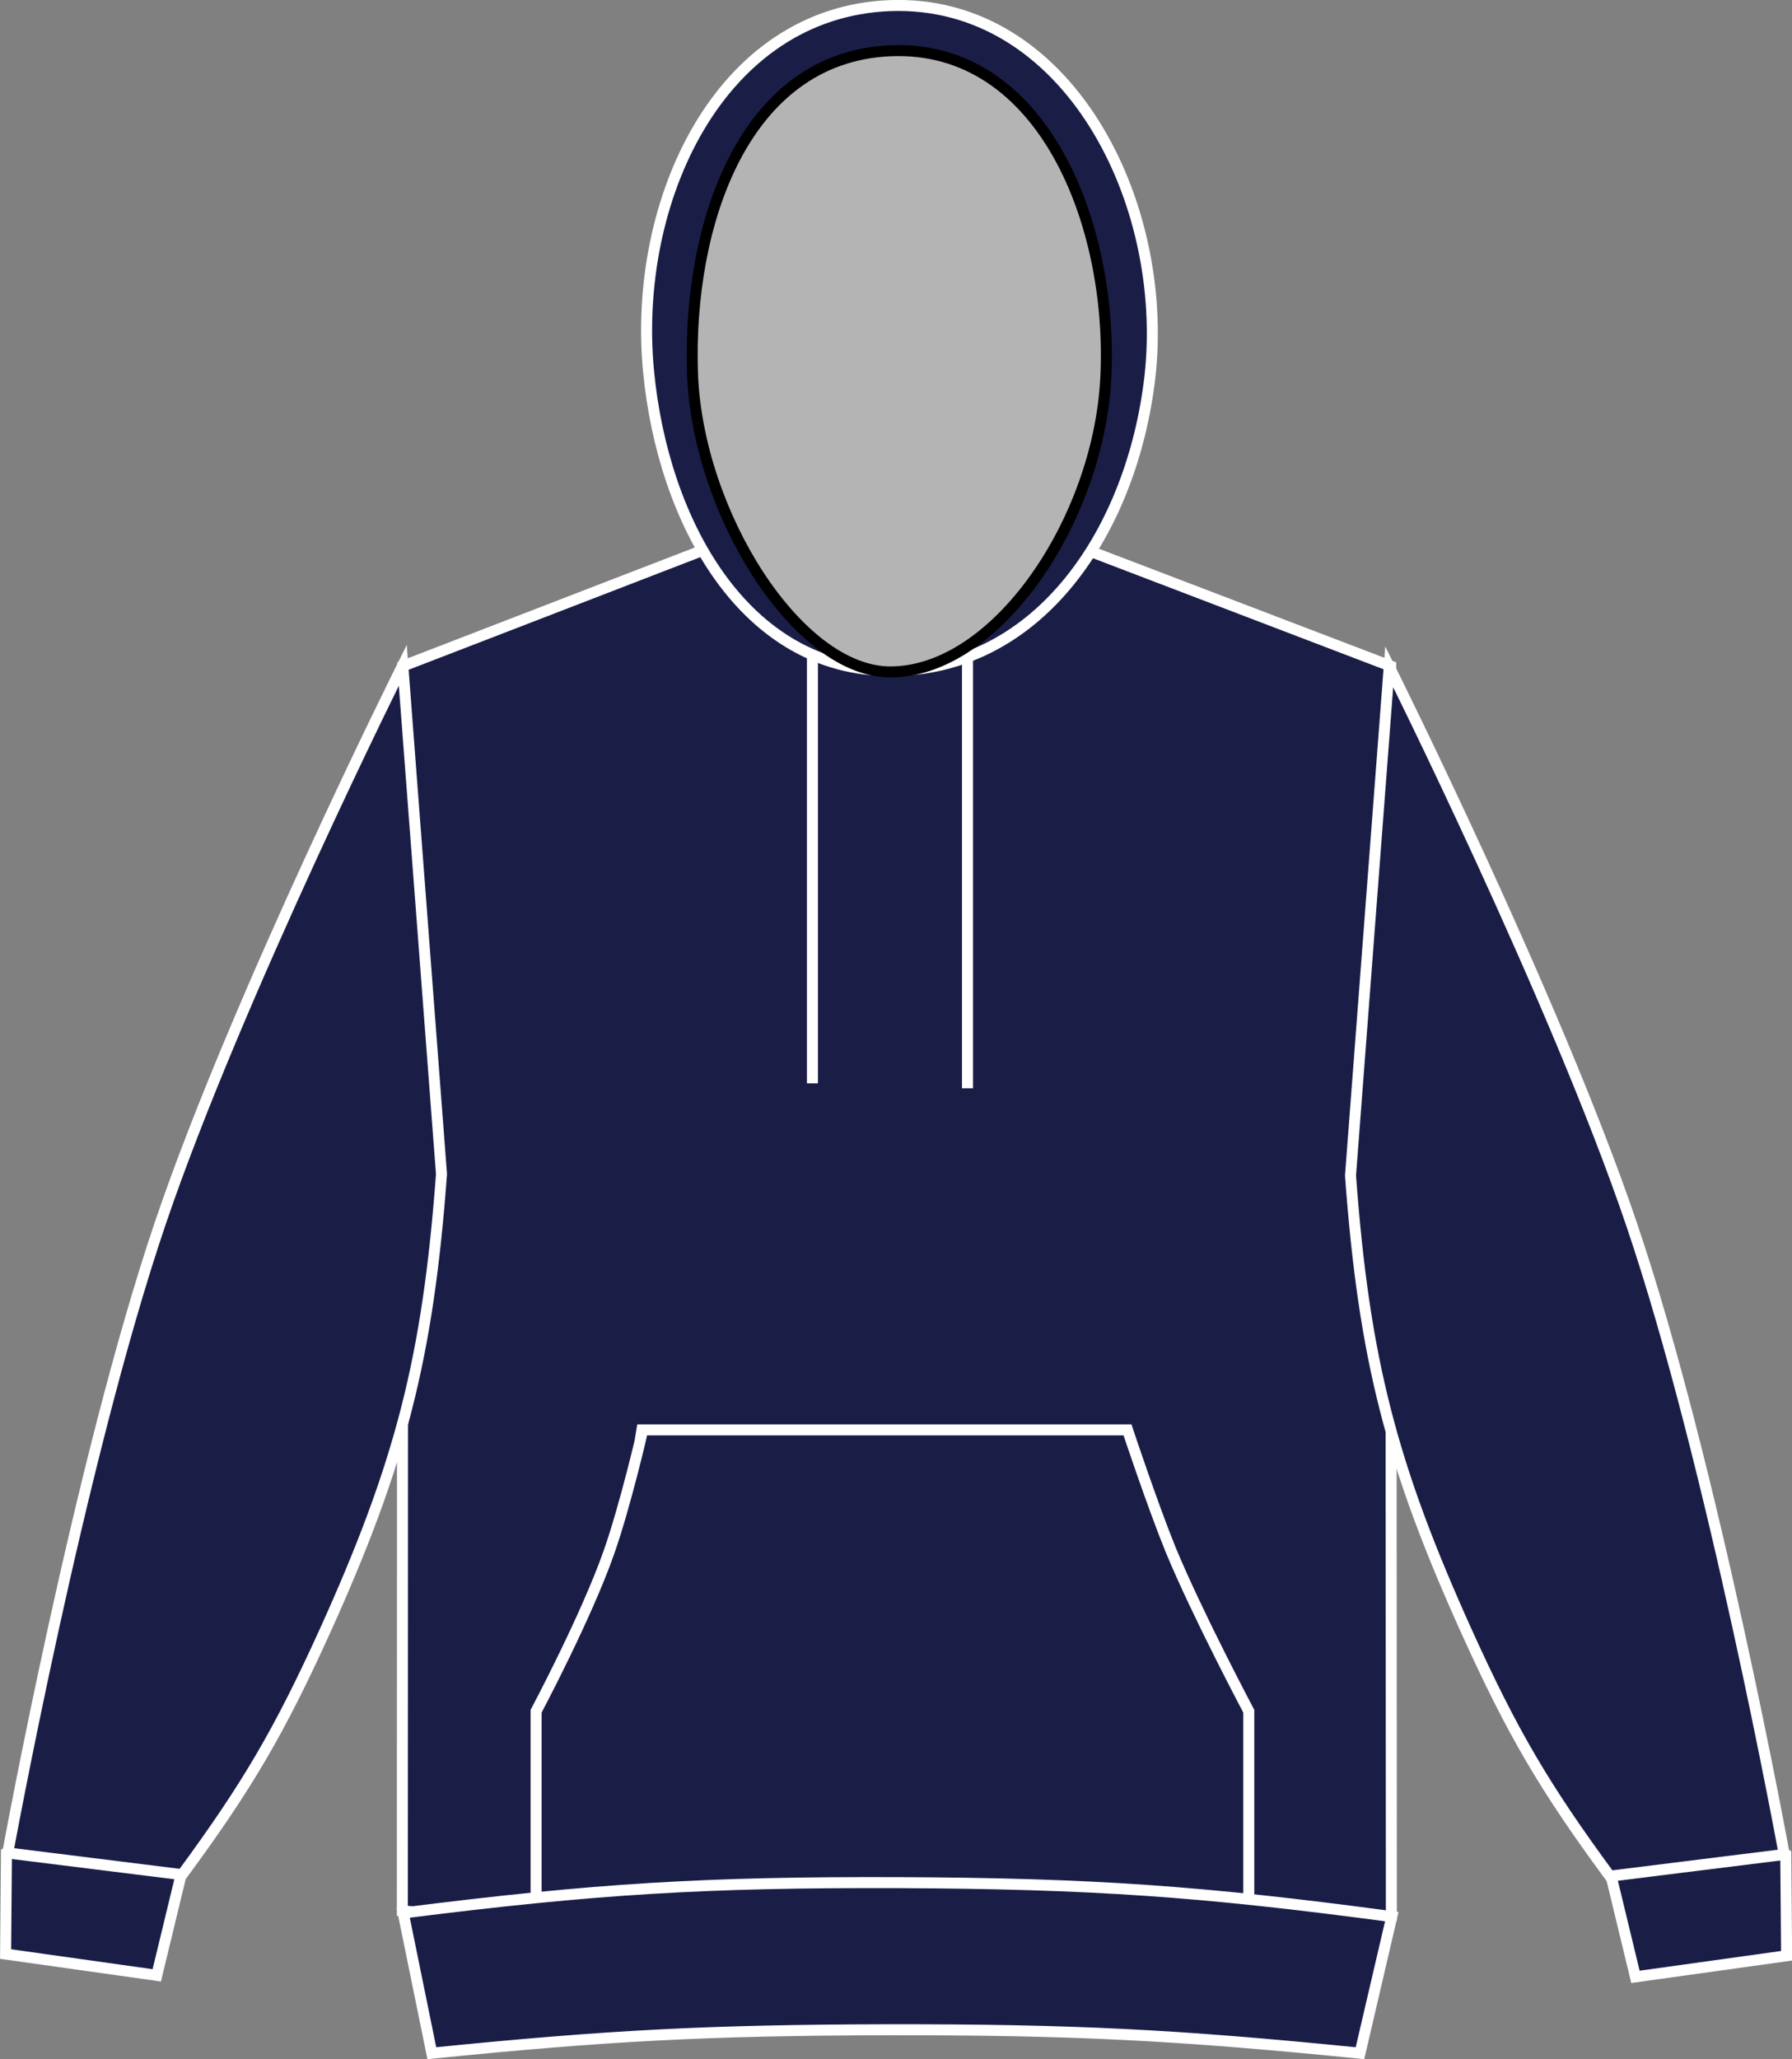
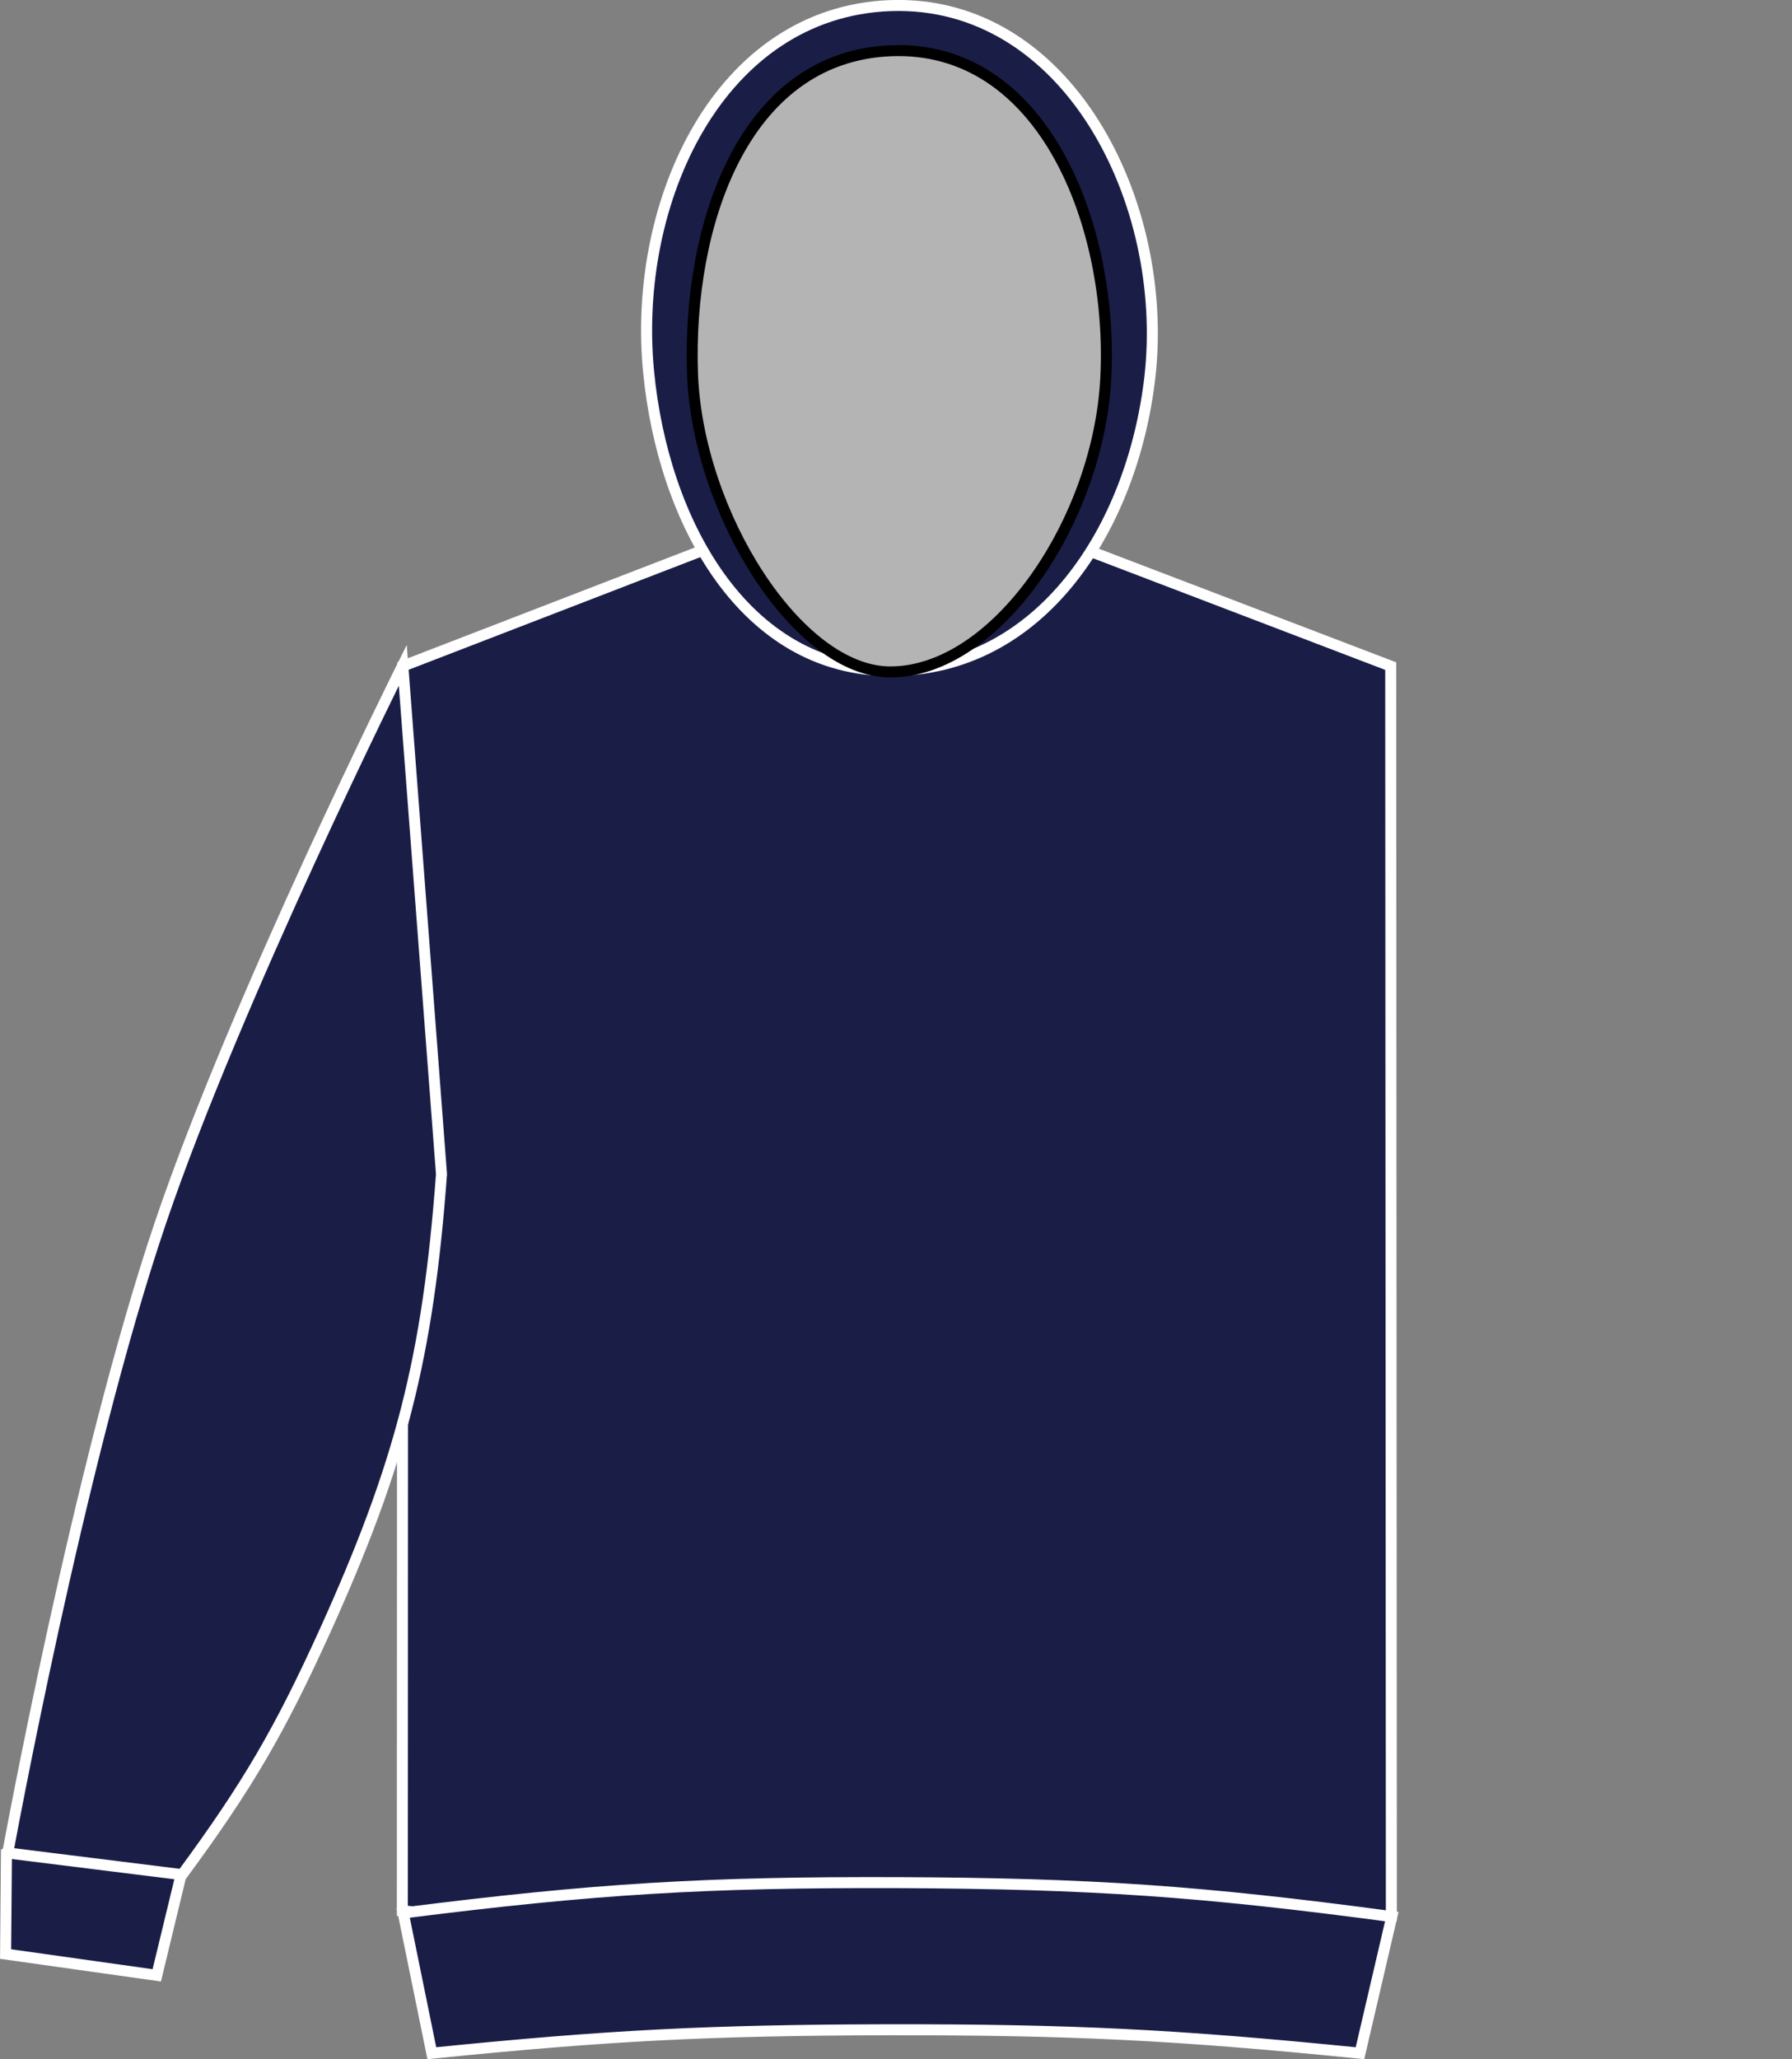
<svg xmlns="http://www.w3.org/2000/svg" version="1.1" id="Layer_1" x="0px" y="0px" viewBox="0 0 833.3 957.4" style="enable-background:new 0 0 833.3 957.4;" xml:space="preserve">
  <rect x="0" y="0" width="833.3" height="957.4" fill="#808080" stroke="none" />
  <style type="text/css">
	.st0{fill:#1A1E47;stroke:#FFFFFF;stroke-width:5.12;}
	.st1{fill:#B4B4B5;stroke:#000000;stroke-width:5.12;stroke-miterlimit:3.86;}
	.st2{fill:none;stroke:#FFFFFF;stroke-width:5.12;}
</style>
  <title>JH003 NF_HE LINE</title>
  <path class="st0" d="M187.3,309.7l148.2-57.2c0,0,47,16,78.2,16.4c33.1,0.4,83.3-16.4,83.3-16.4l149.7,57.2l0.3,581  c-89.5,7.8-140.2,9.9-230,9.4s-140.6-3-229.9-11.7L187.3,309.7L187.3,309.7z" />
-   <path class="st0" d="M760.5,919.1l-16-66.2c17.9-5.1,29.1-5.8,47.5-3.2c15.6,2.2,24.5,5.1,38.4,12.5l0.4,47.1L760.5,919.1  L760.5,919.1z" />
-   <path class="st0" d="M748.6,872.3c-30.4-41.3-45.3-66.7-66.5-113.5c-35.2-77.8-47.8-127-54.1-212.2l18-236.6  c0,0,77.3,154.8,112.7,259.2c37.8,111.3,71,293,71,293L748.6,872.3z" />
  <path class="st0" d="M72.9,918.4l16-66.2c-17.9-5-29.1-5.8-47.5-3.2c-15.6,2.2-24.5,5.1-38.4,12.5l-0.4,47L72.9,918.4L72.9,918.4z" />
  <path class="st0" d="M84.7,871.6c30.4-41.3,45.3-66.8,66.5-113.5c35.2-77.8,47.8-127.1,54.1-212.2l-18-236.6  c0,0-77.3,154.8-112.7,259.2c-37.8,111.3-71,293-71,293L84.7,871.6z" />
  <path class="st0" d="M414.1,311.8c69.7,0,112.4-65.8,120.6-136.4C544,93.8,496.2-0.3,414,2.6c-79.5,3-120.1,91-112.4,170.2  C308.3,242.2,345.9,311.8,414.1,311.8L414.1,311.8z" />
  <path class="st1" d="M414,312.4c49.4,0,96.8-70.6,100.2-136.5c3.7-71-29.1-155.4-100.2-152.3c-68.4,3-94.3,81.2-92,149.7  C324.2,238.4,371,312.4,414,312.4L414,312.4z" />
-   <path class="st2" d="M377.8,303.1v200.6 M449.9,305.4V506" />
-   <path class="st0" d="M298.9,664.8h225.4c0,0,11.4,34.4,20.1,55.8c12.4,30,36.3,75,36.3,75v96.9H249.3v-96.9c0,0,23.4-44,33.9-74  C290.8,700,298.9,664.9,298.9,664.8L298.9,664.8z" />
  <path class="st0" d="M200.8,954.6c82.2-8.3,129-10.7,211.7-10.9c85.9-0.1,134.4,2.3,219.9,10.9l14.8-63.5  c-88.8-11.9-139.7-15.4-229.2-15.8c-90.1-0.3-141.1,2.8-230.5,14.1L200.8,954.6z" />
</svg>